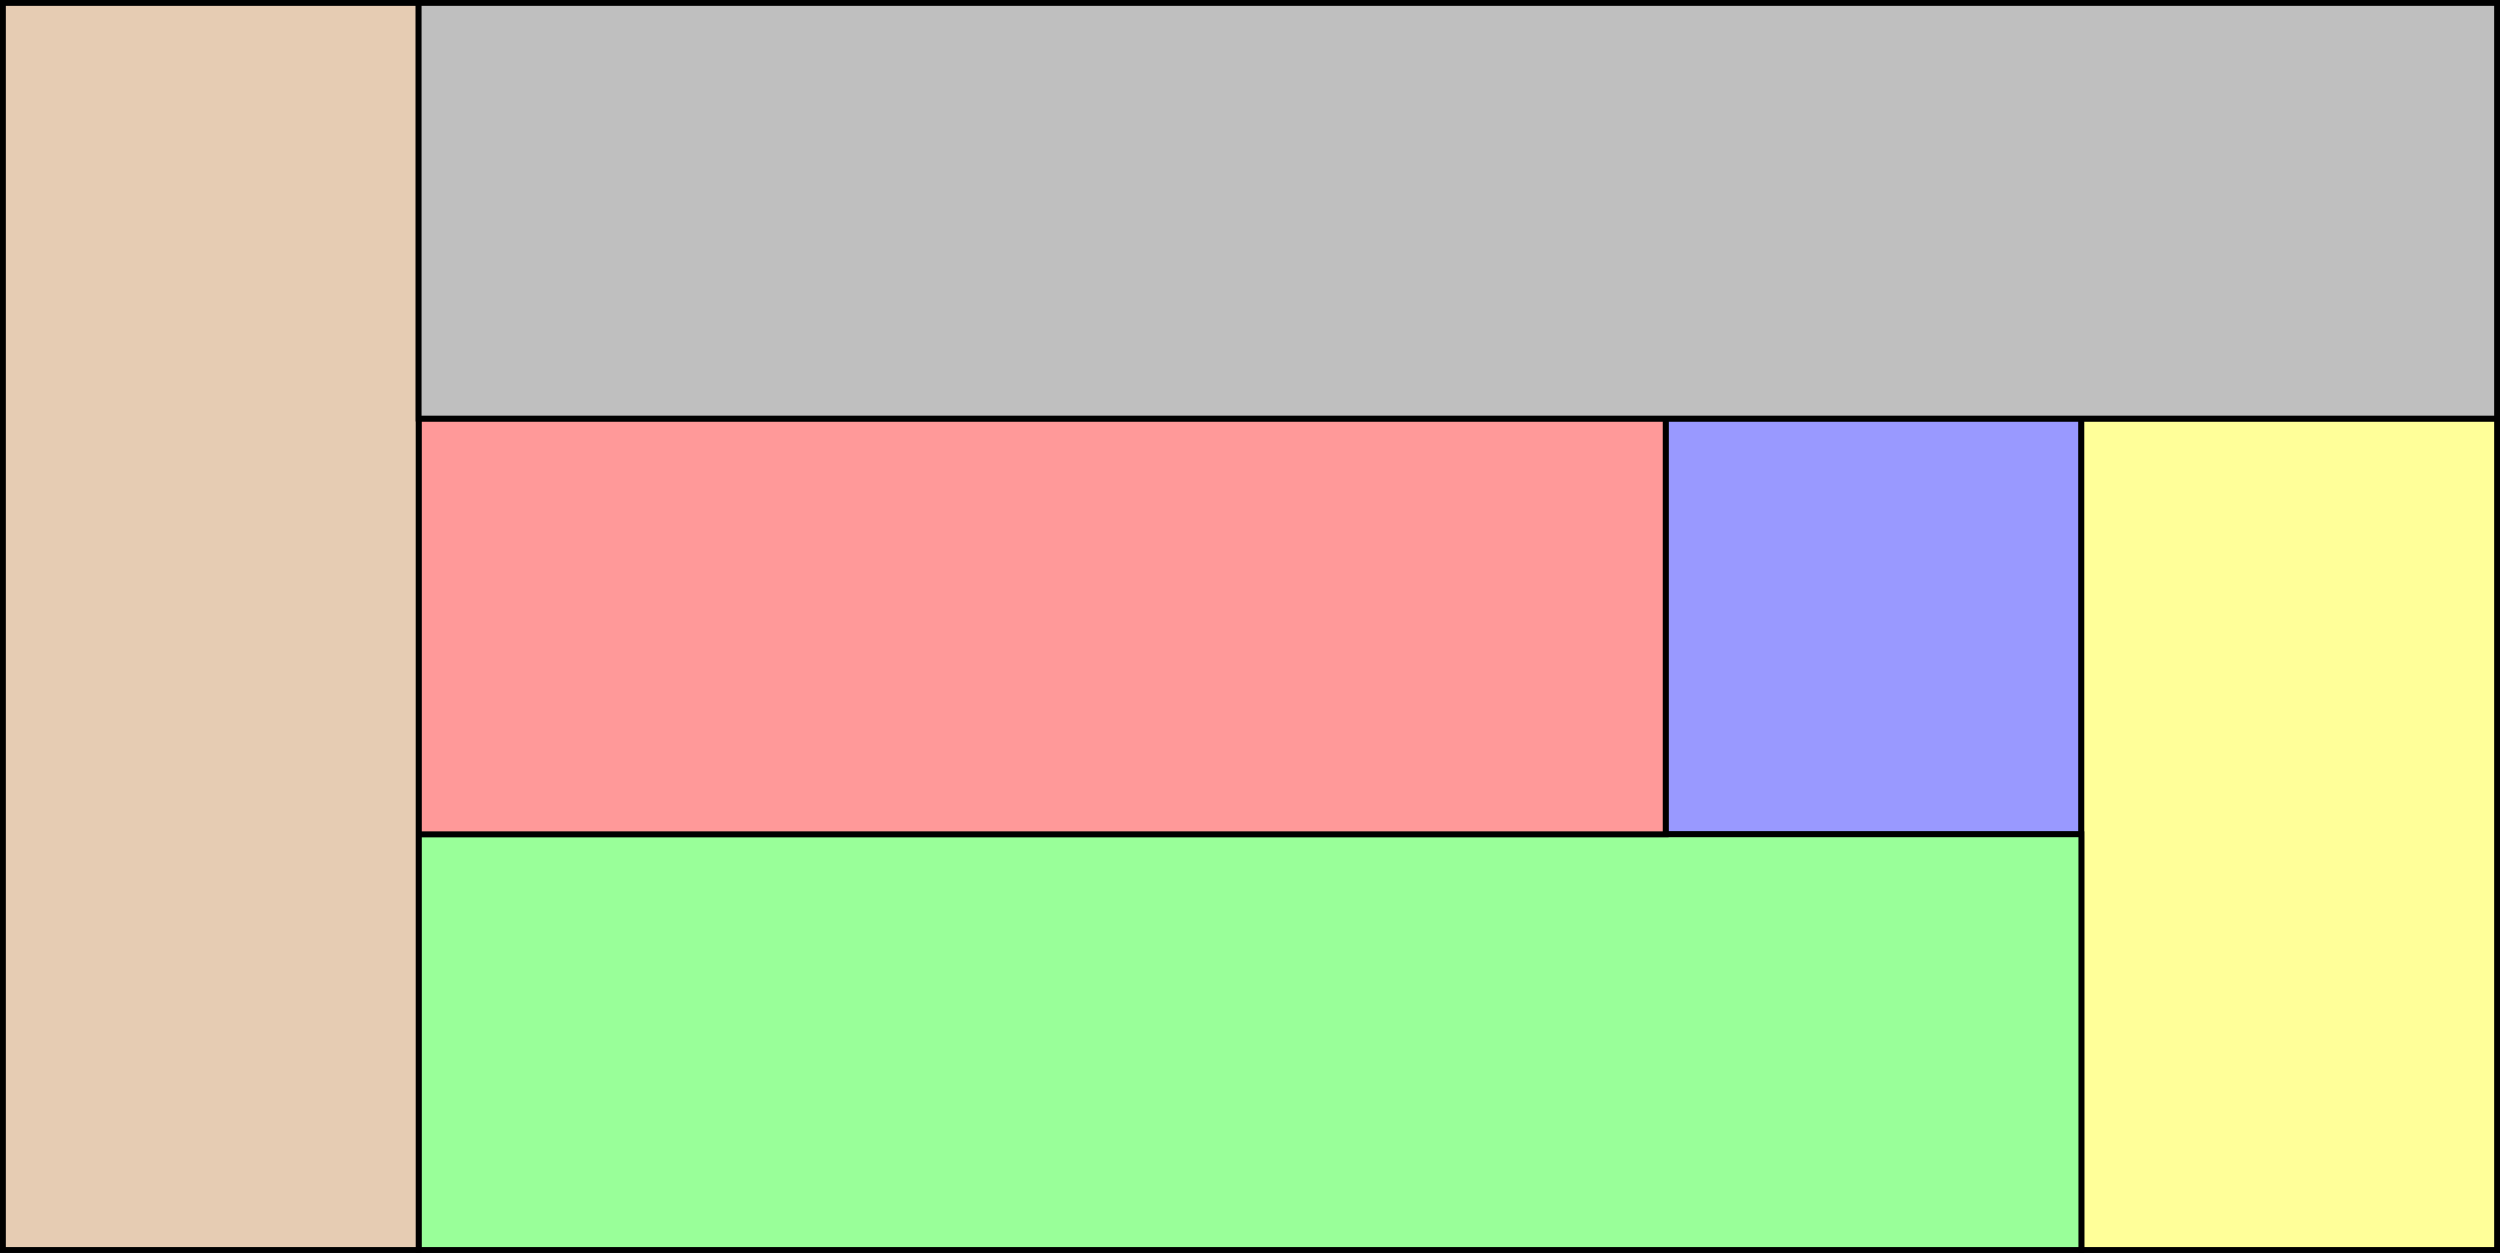
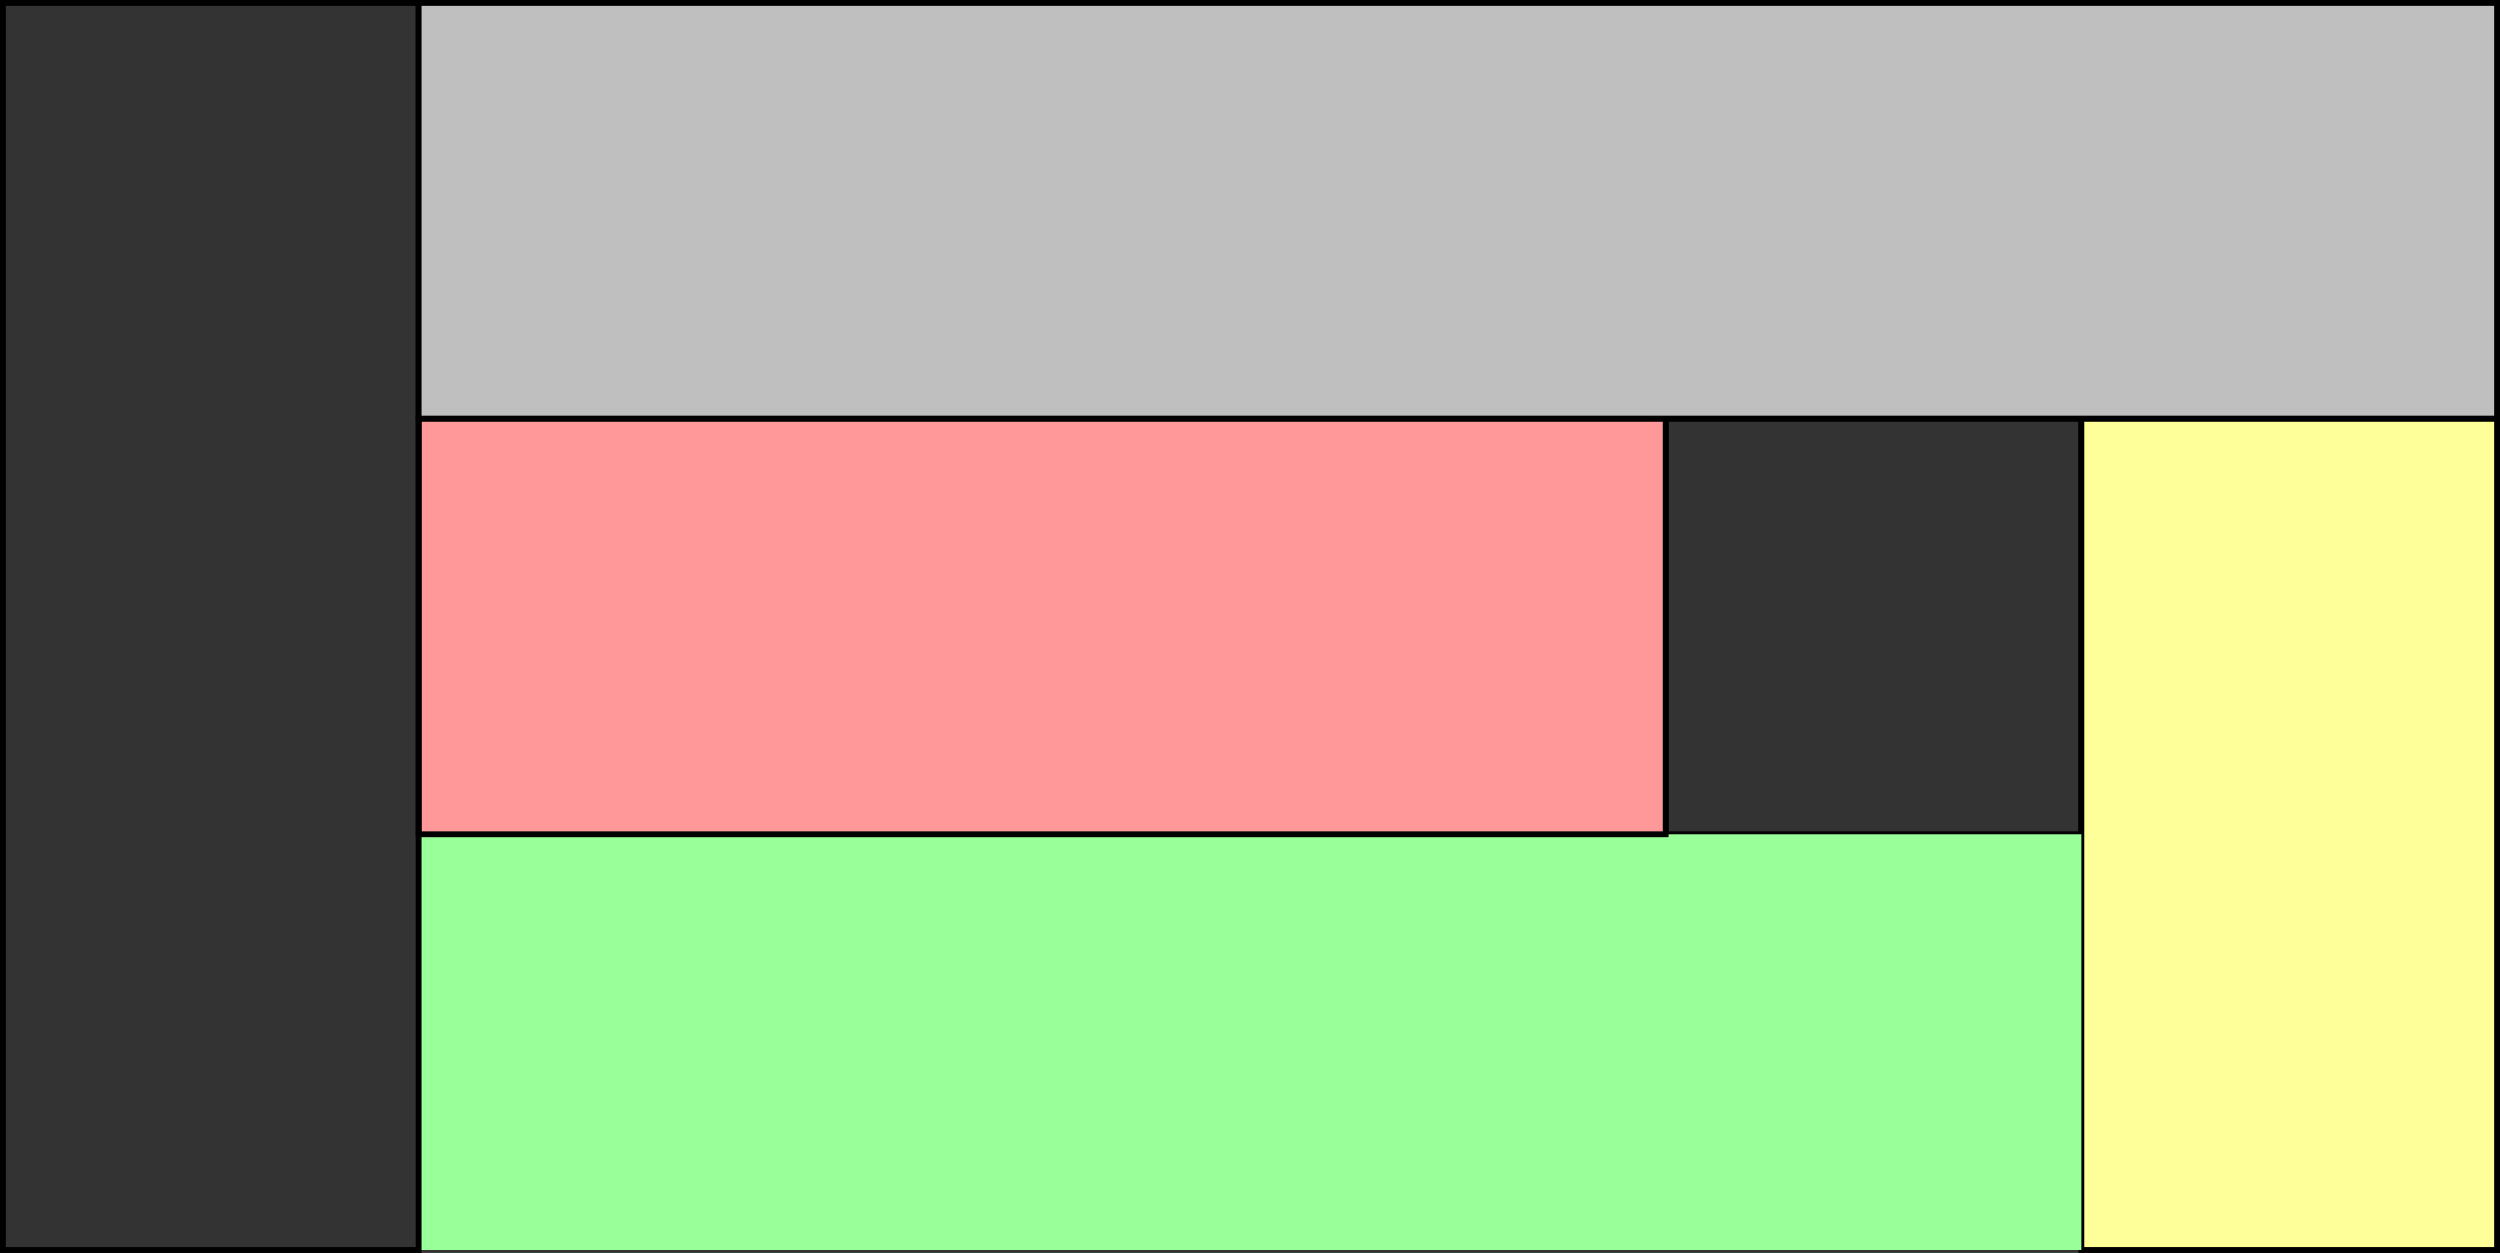
<svg xmlns="http://www.w3.org/2000/svg" height="128.16pt" version="1.1" viewBox="-72.002 -72.002 255.723 128.16" width="255.723pt">
  <rect x="-72.002" y="-72.002" width="255.723" height="128.16" fill="#333333" stroke="none" />
  <g id="page1">
-     <path d="M98.379 13.336V-29.184H140.898V13.336Z" fill="#9999ff" />
    <path d="M98.379 13.336V-29.184H140.898V13.336Z" fill="none" stroke="#000000" stroke-miterlimit="10" stroke-width="0.598" />
    <path d="M140.898 55.859V-29.184H183.422V55.859Z" fill="#ffff99" />
    <path d="M140.898 55.859V-29.184H183.422V55.859Z" fill="none" stroke="#000000" stroke-miterlimit="10" stroke-width="0.598" />
    <path d="M-29.18 55.859V13.336H140.898V55.859Z" fill="#99ff99" />
-     <path d="M-29.18 55.859V13.336H140.898V55.859Z" fill="none" stroke="#000000" stroke-miterlimit="10" stroke-width="0.598" />
    <path d="M-29.18 13.336V-29.184H98.379V13.336Z" fill="#ff9999" />
    <path d="M-29.18 13.336V-29.184H98.379V13.336Z" fill="none" stroke="#000000" stroke-miterlimit="10" stroke-width="0.598" />
-     <path d="M-71.703 55.859V-71.703H-29.18V55.859Z" fill="#e6ccb3" />
    <path d="M-71.703 55.859V-71.703H-29.18V55.859Z" fill="none" stroke="#000000" stroke-miterlimit="10" stroke-width="0.598" />
    <path d="M-29.18 -29.184V-71.703H183.422V-29.184Z" fill="#bfbfbf" />
    <path d="M-29.18 -29.184V-71.703H183.422V-29.184Z" fill="none" stroke="#000000" stroke-miterlimit="10" stroke-width="0.598" />
  </g>
</svg>